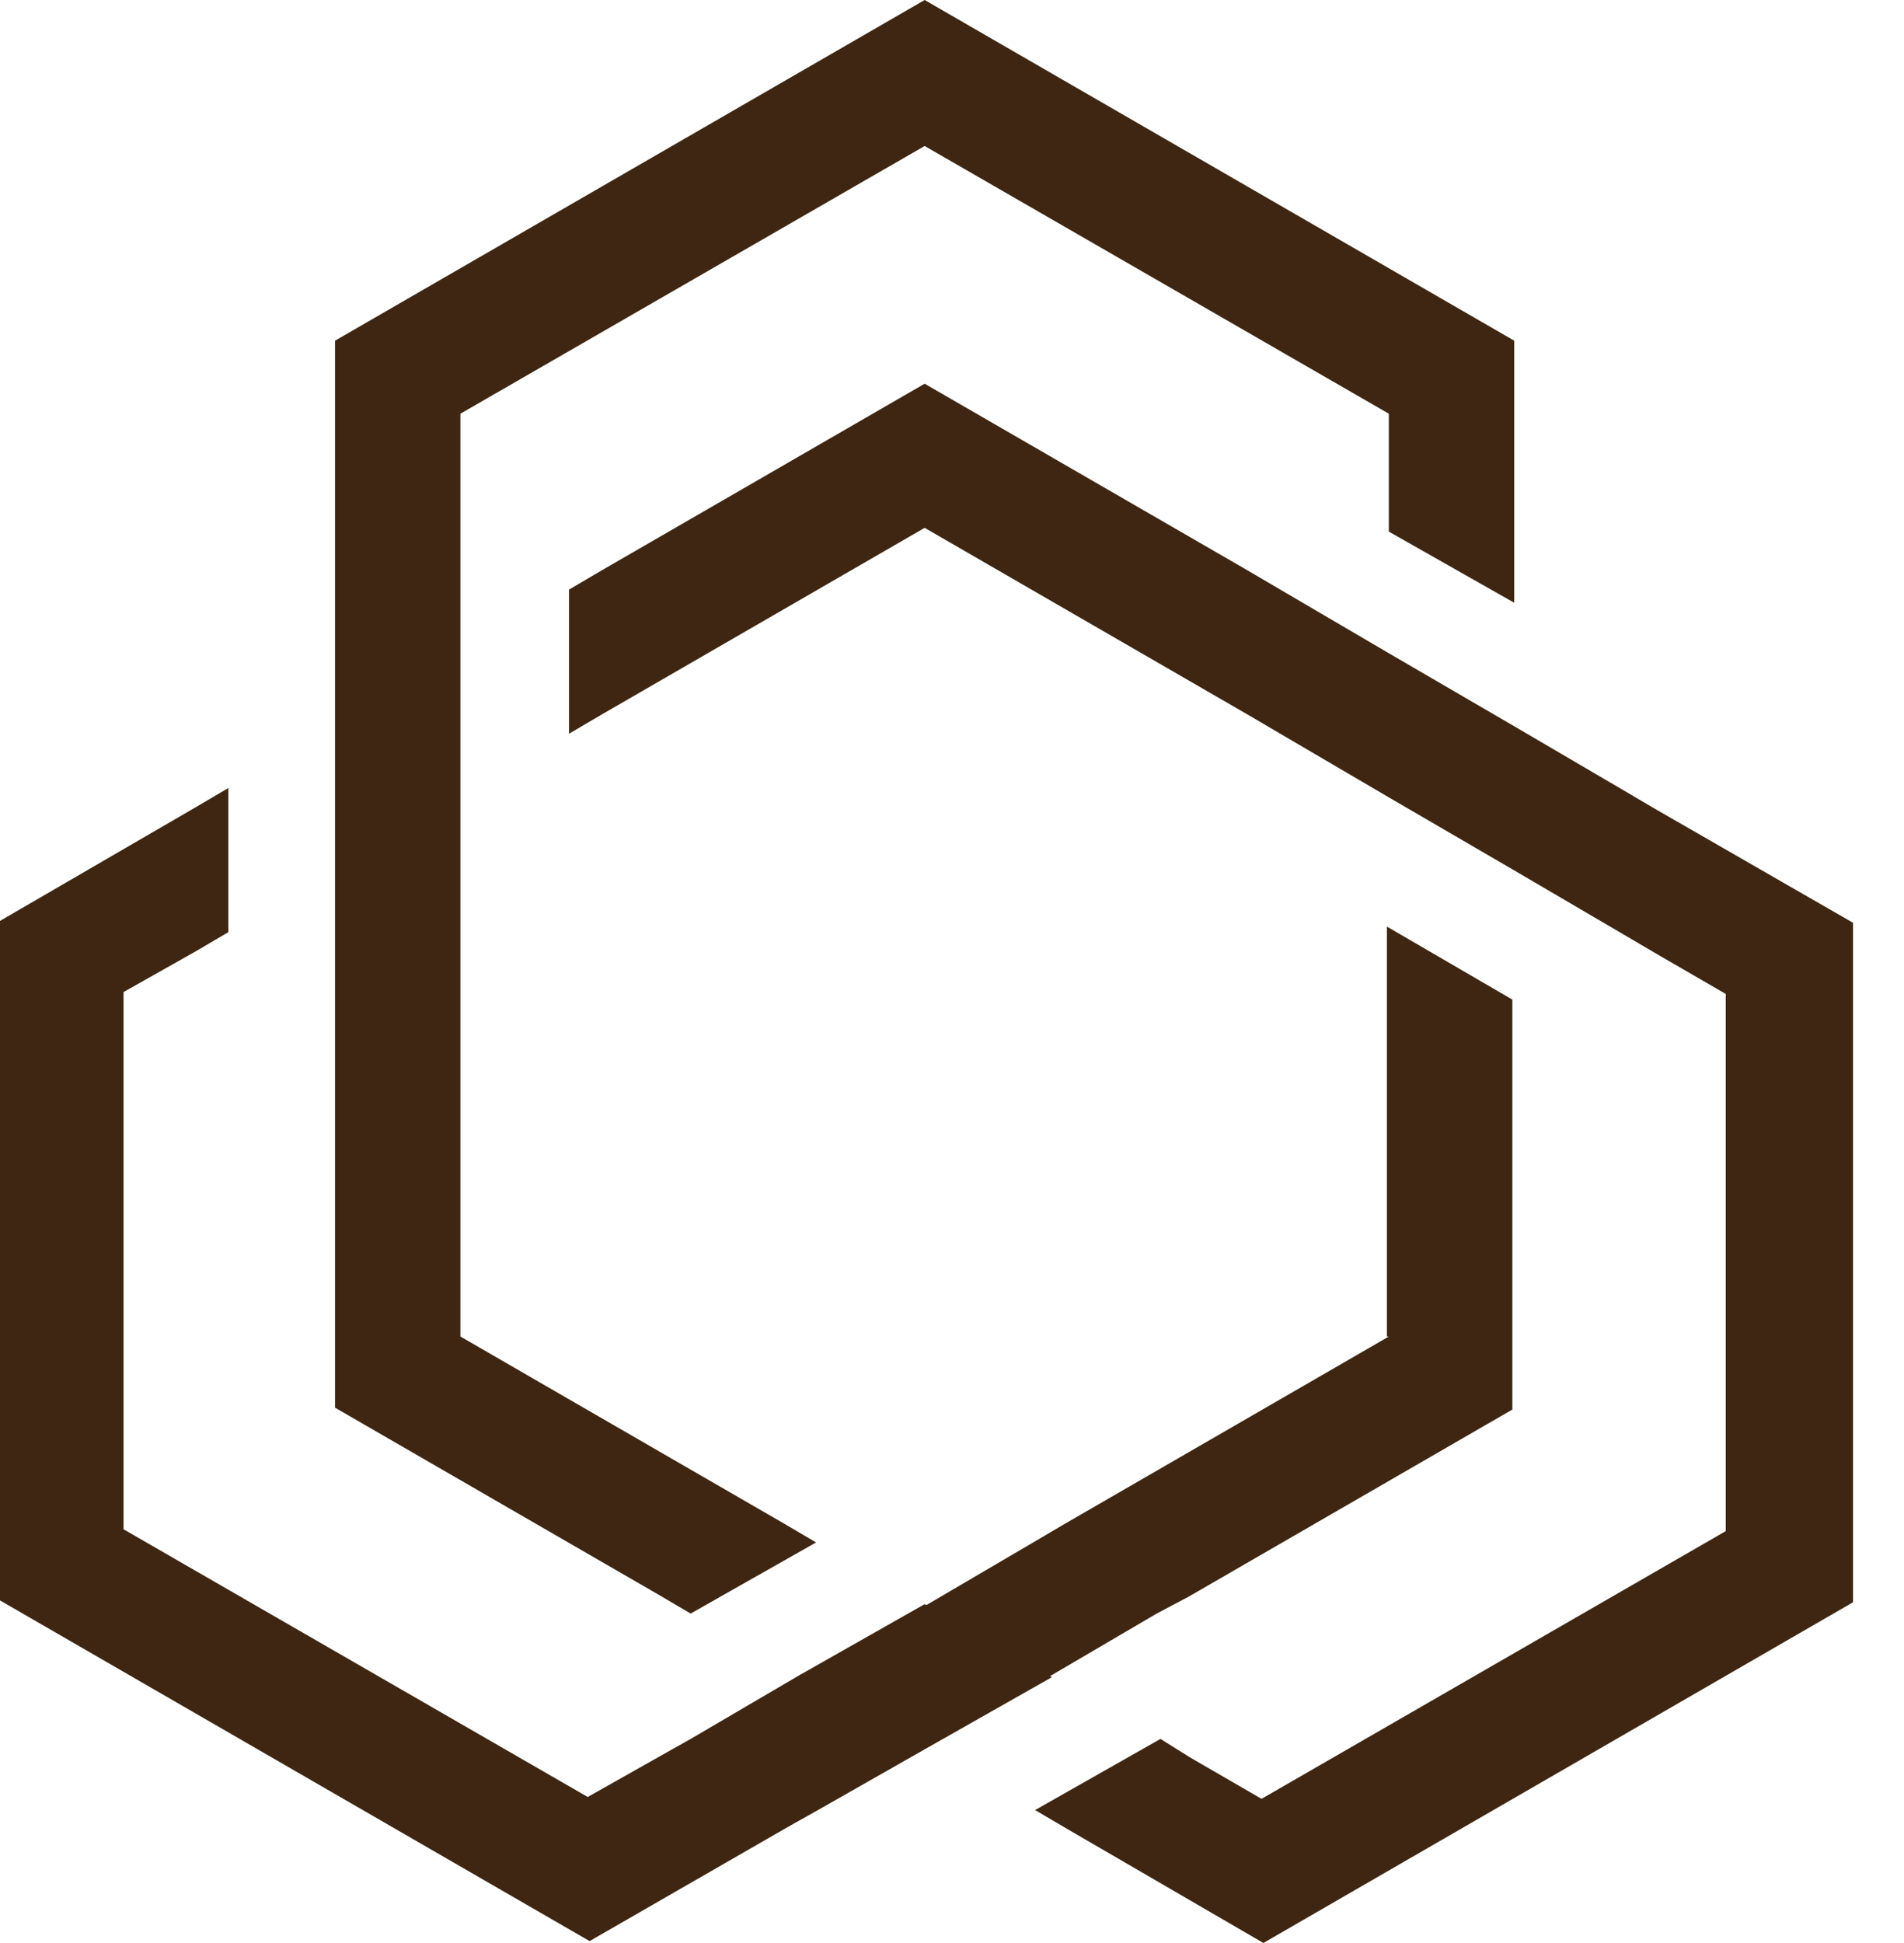
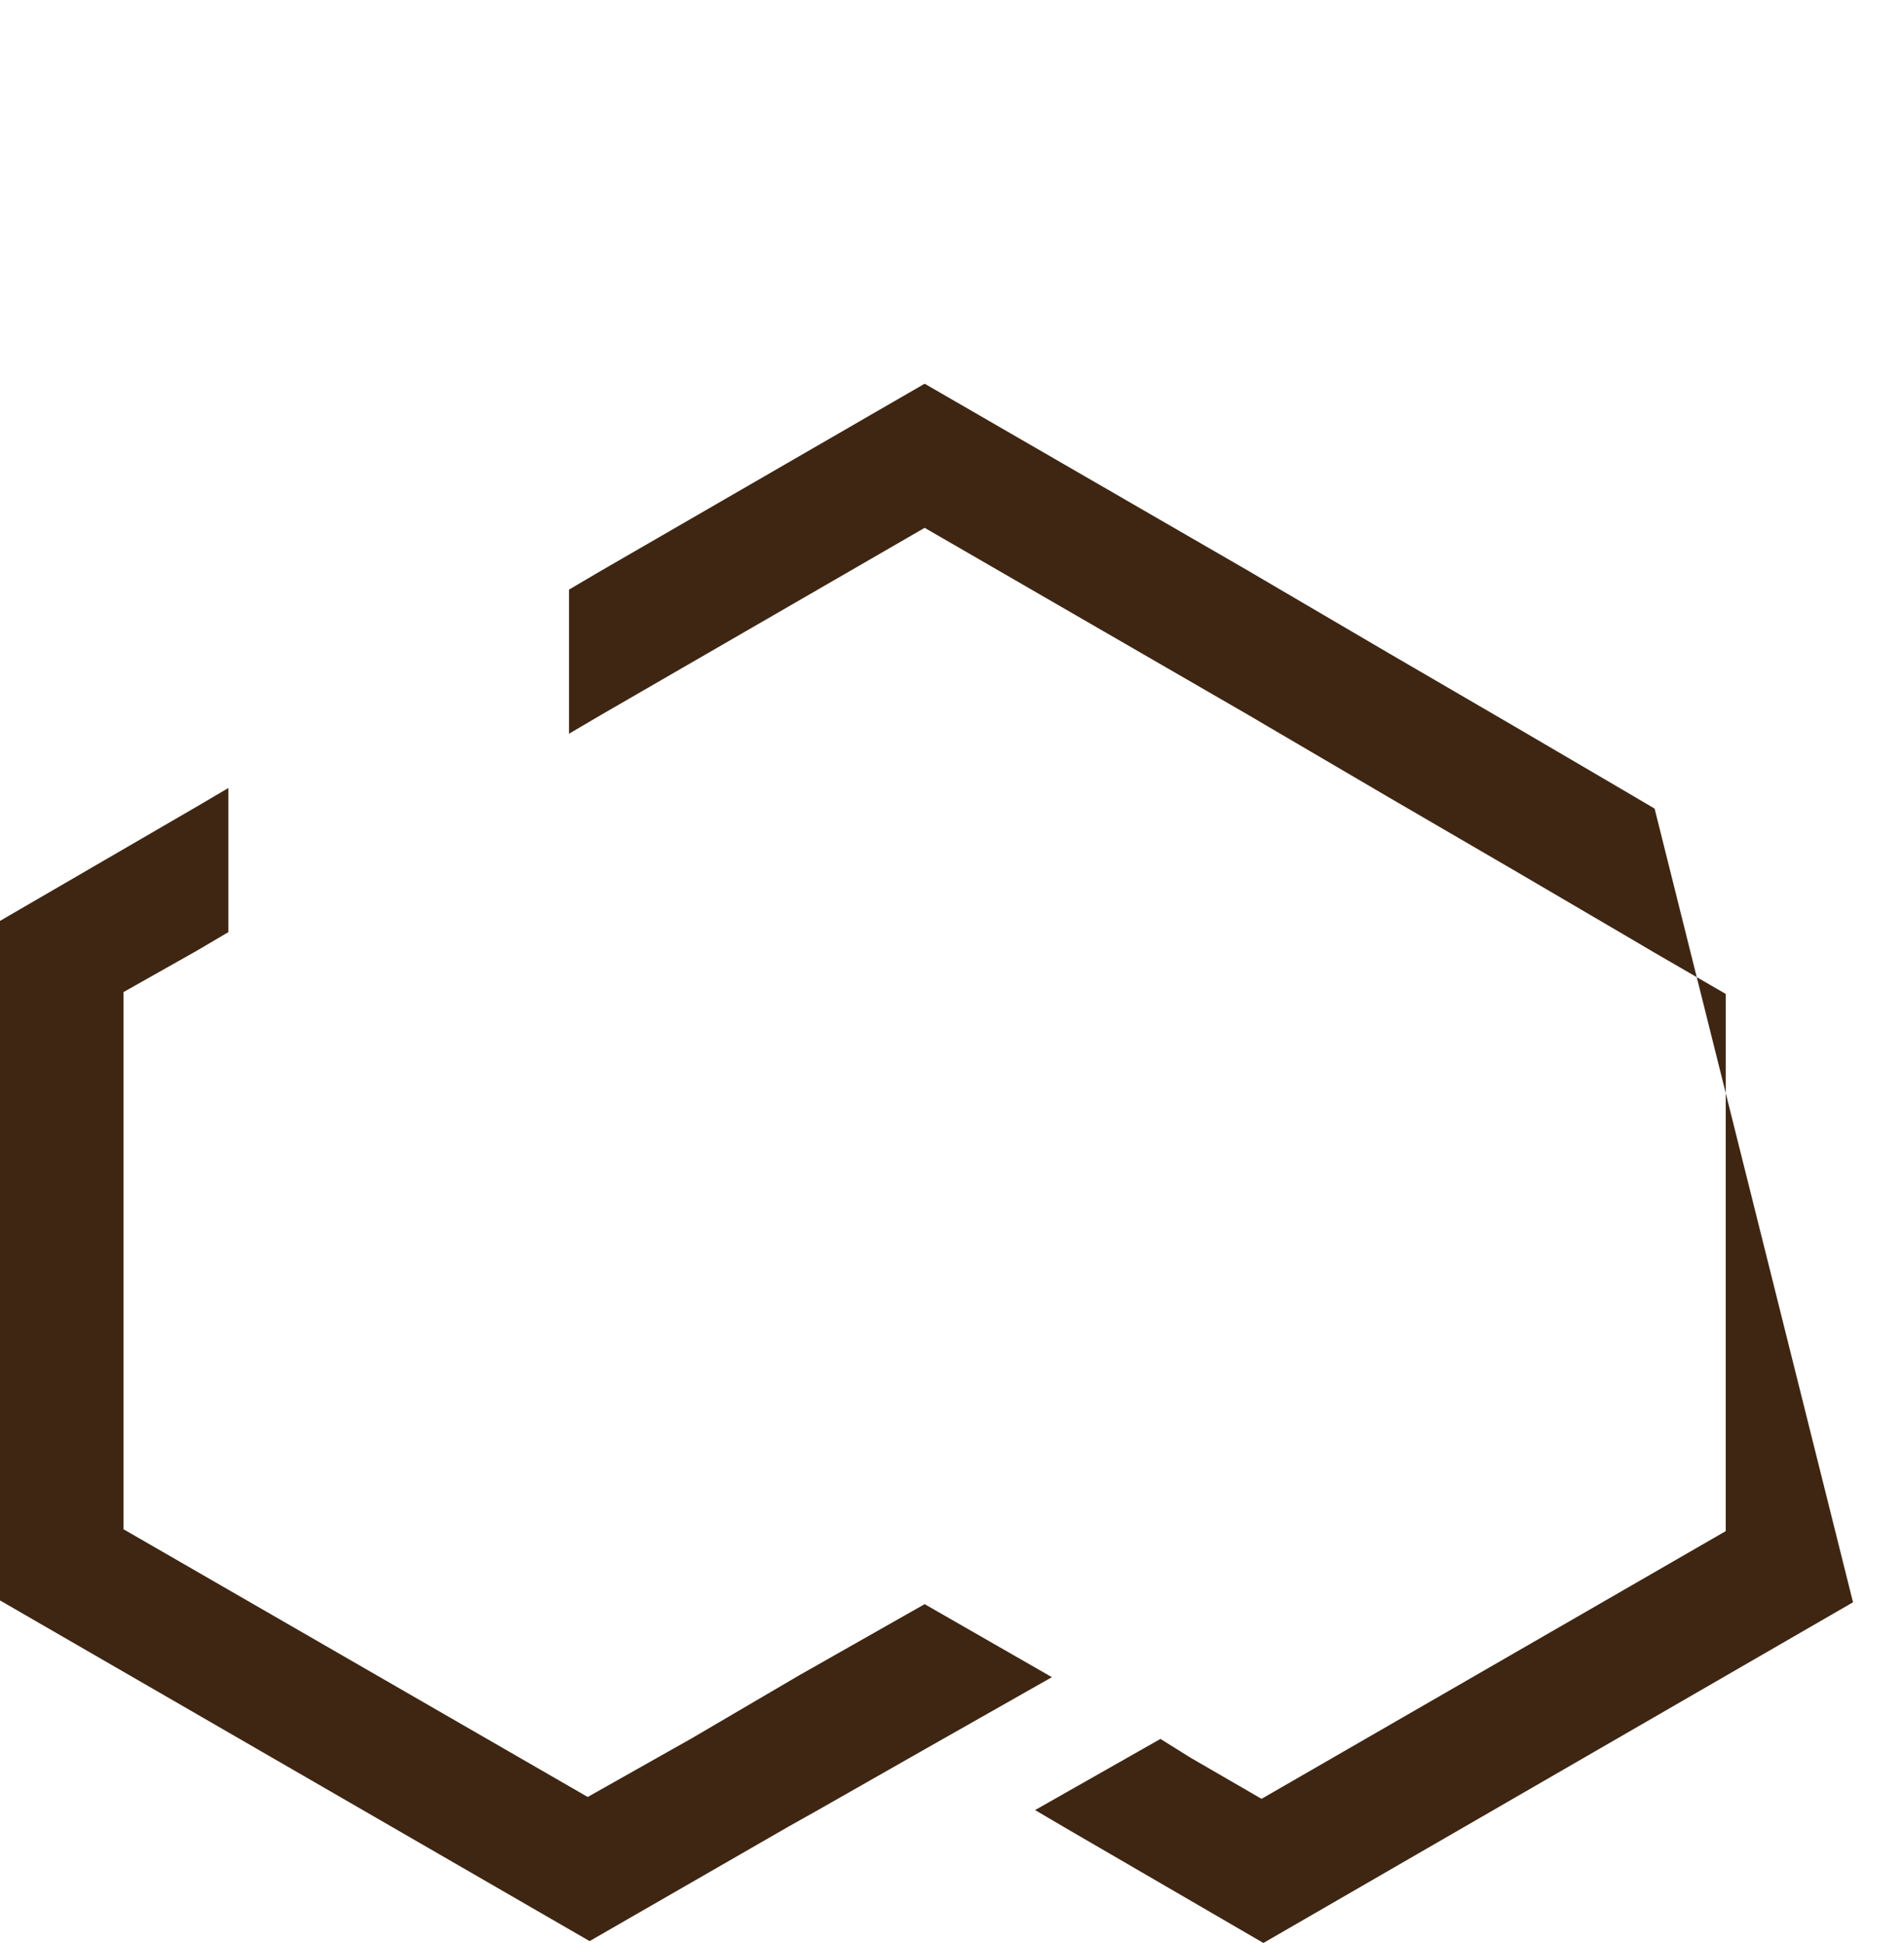
<svg xmlns="http://www.w3.org/2000/svg" width="49" height="50" viewBox="0 0 49 50" fill="none">
-   <path d="M35.742 34.393L27.408 39.21L26.589 39.692L23.796 41.33L20.568 43.16L23.747 44.99L26.975 43.16L29.768 41.522L30.587 41.089L38.921 36.272V25.723L35.693 23.844V34.393H35.742ZM23.796 0L8.622 8.767V36.224L16.956 41.041L17.774 41.522L21.002 39.692L20.183 39.21L11.849 34.393V10.646L23.796 3.757L35.742 10.646V13.68L38.969 15.511V8.767L23.796 0Z" fill="#3E2613" />
-   <path d="M42.582 20.808L41.763 20.326L38.969 18.689L35.742 16.81L32.948 15.172L32.129 14.691L23.796 9.874L15.462 14.691L14.644 15.172V18.881L15.462 18.4L23.796 13.583L32.129 18.4L32.948 18.881L35.742 20.519L38.969 22.398L41.763 24.035L42.582 24.517L44.412 25.577V39.401L32.466 46.29L30.636 45.23L29.865 44.748L26.638 46.579L27.457 47.06L32.514 49.999L47.688 41.232V23.746L42.582 20.808ZM23.796 41.28L20.568 43.111L17.775 44.748L17.004 45.182L15.125 46.242L3.179 39.353V25.529L5.058 24.469L5.877 23.987V20.278L5.058 20.76L0 23.698V41.184L15.173 49.951L20.279 47.012L21.05 46.579L23.844 44.989L27.071 43.159L23.796 41.28Z" fill="#3E2613" />
+   <path d="M42.582 20.808L41.763 20.326L38.969 18.689L35.742 16.81L32.948 15.172L32.129 14.691L23.796 9.874L15.462 14.691L14.644 15.172V18.881L15.462 18.4L23.796 13.583L32.129 18.4L32.948 18.881L35.742 20.519L38.969 22.398L41.763 24.035L42.582 24.517L44.412 25.577V39.401L32.466 46.29L30.636 45.23L29.865 44.748L26.638 46.579L27.457 47.06L32.514 49.999L47.688 41.232L42.582 20.808ZM23.796 41.28L20.568 43.111L17.775 44.748L17.004 45.182L15.125 46.242L3.179 39.353V25.529L5.058 24.469L5.877 23.987V20.278L5.058 20.76L0 23.698V41.184L15.173 49.951L20.279 47.012L21.05 46.579L23.844 44.989L27.071 43.159L23.796 41.28Z" fill="#3E2613" />
</svg>